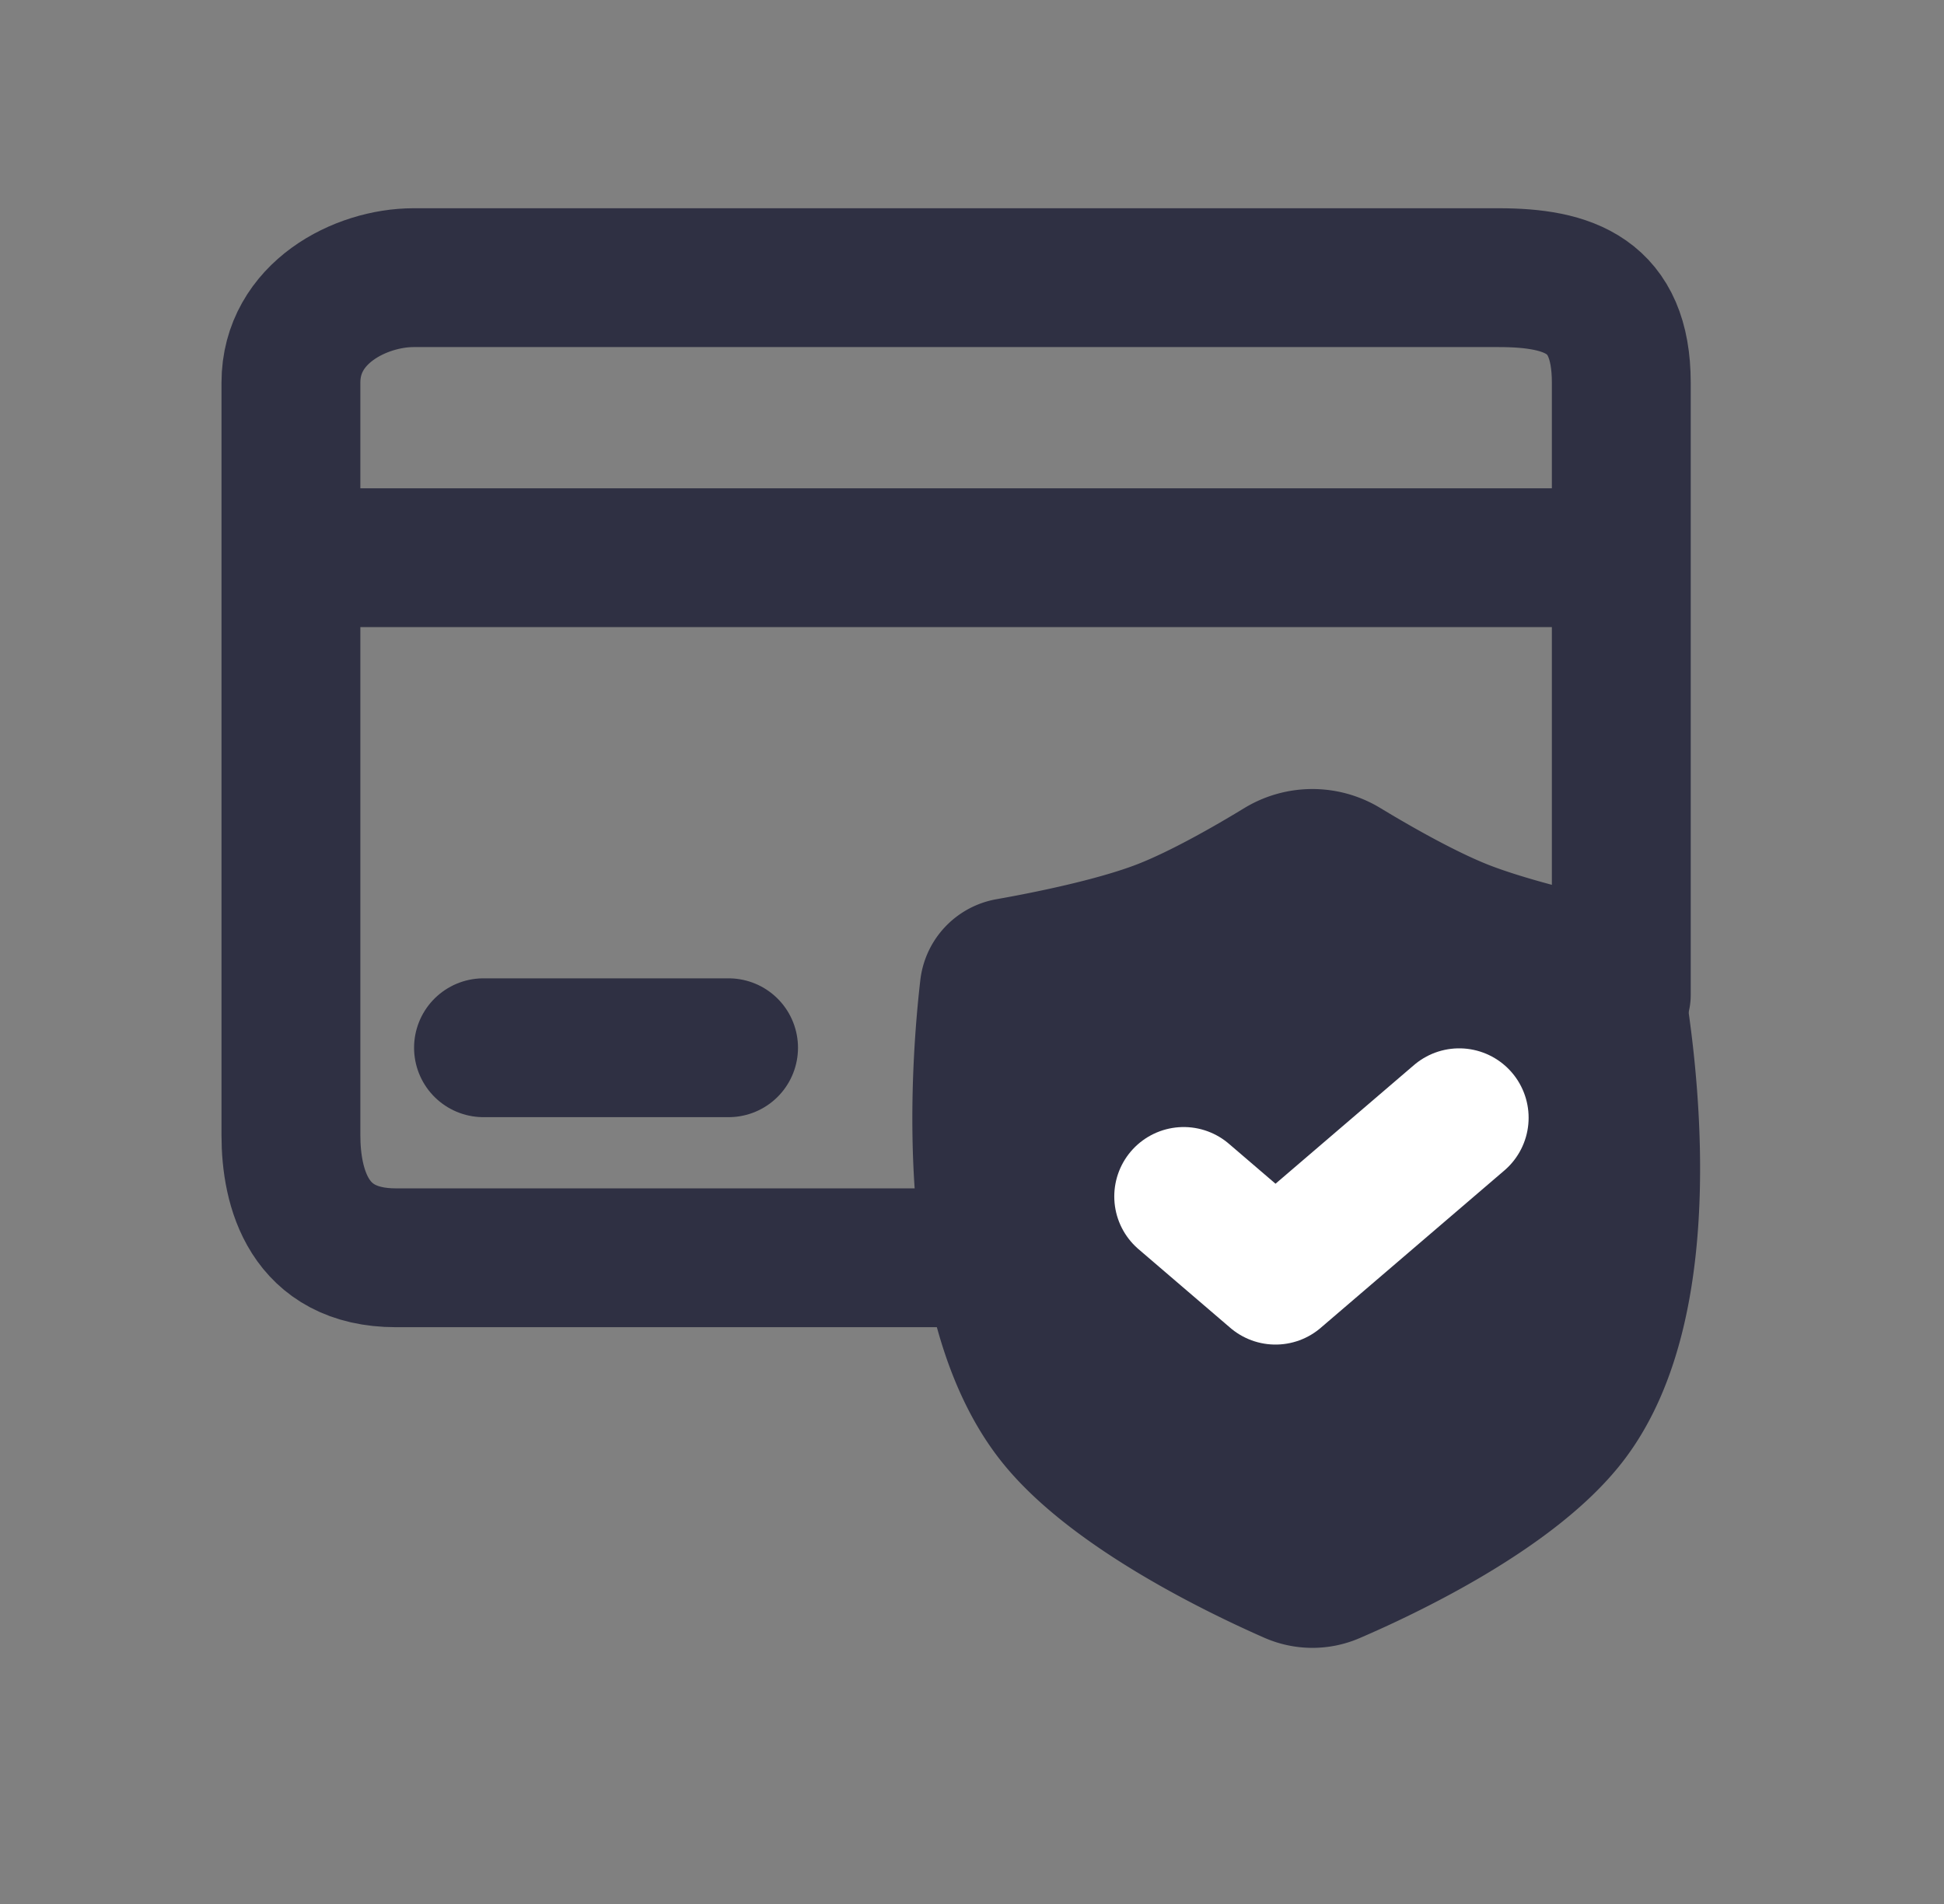
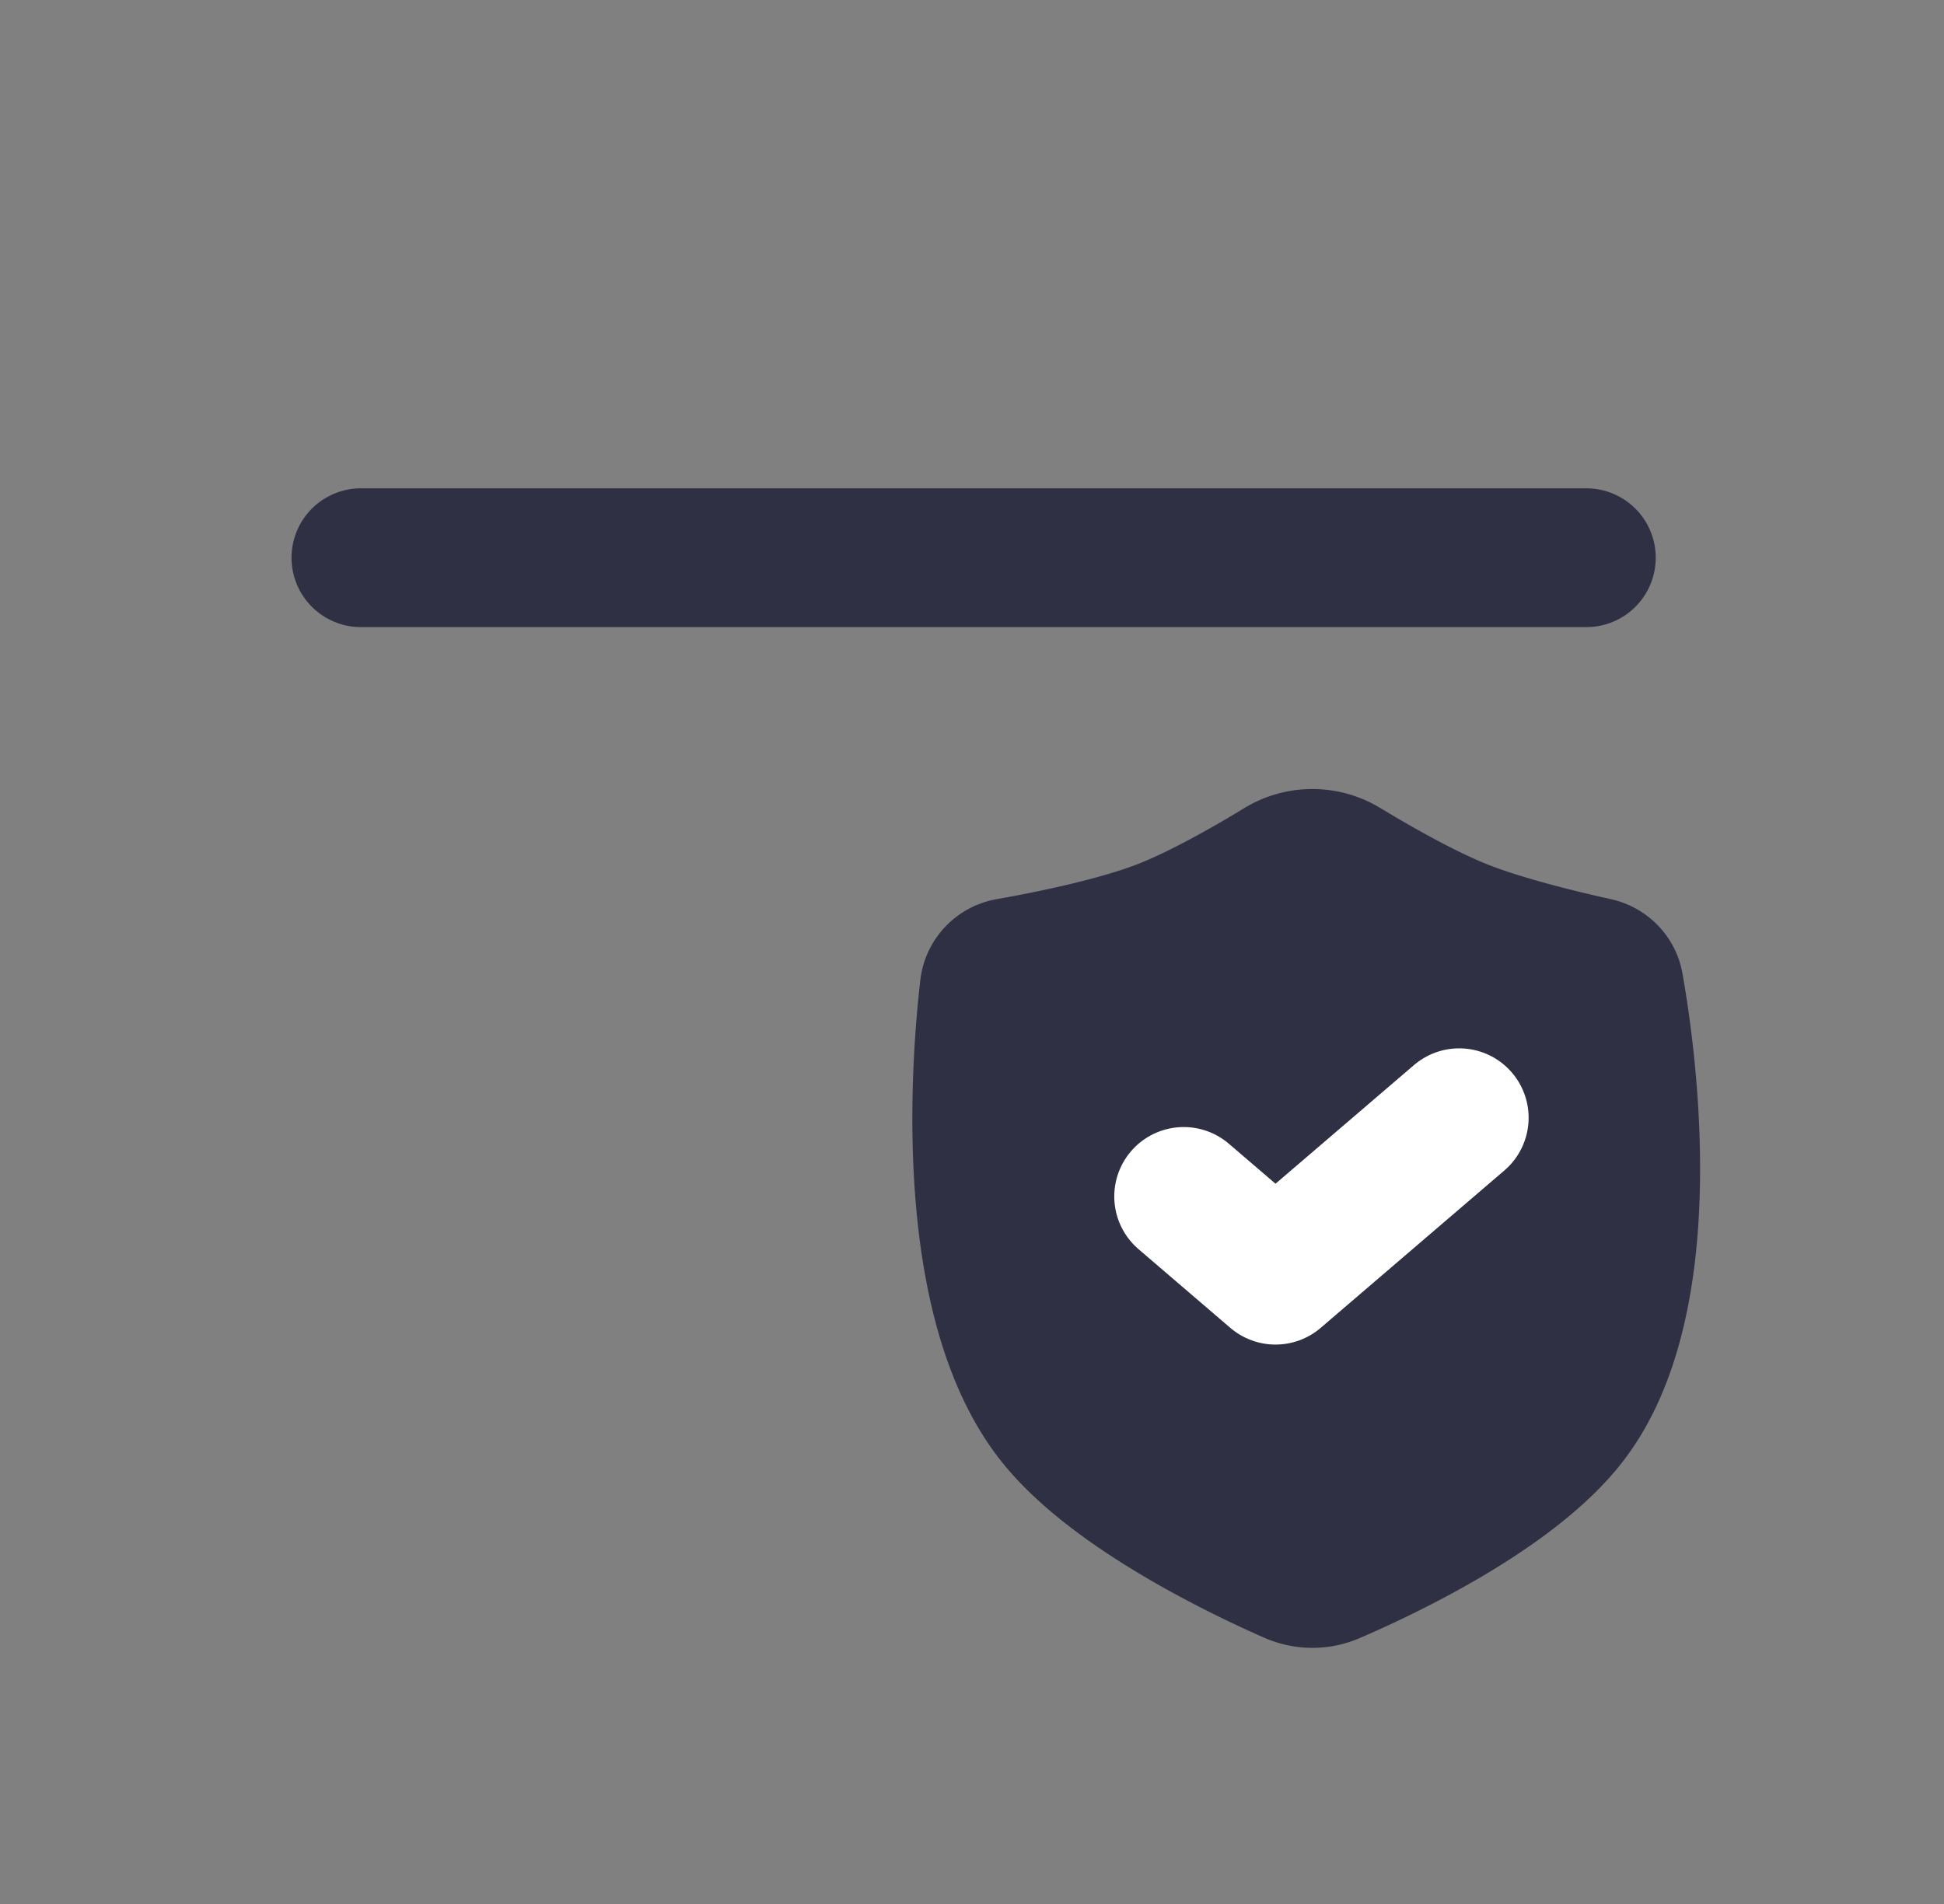
<svg xmlns="http://www.w3.org/2000/svg" width="49" height="48" viewBox="0 0 49 48" fill="none">
  <rect x="0" y="0" width="49" height="48" fill="#808080" stroke="none" />
  <path d="M26.463 35.898c-2.431-3.035-1.952-9.112-1.73-11.023a.799.799 0 0 1 .666-.687c.902-.16 2.645-.503 3.819-.957.96-.372 2.146-1.05 2.948-1.539a1.758 1.758 0 0 1 1.82-.004c.802.486 1.989 1.163 2.944 1.543 1.03.408 2.545.77 3.335.944.317.07.565.315.622.635.324 1.83 1.188 7.993-1.202 11.088-1.448 1.876-4.693 3.408-6.024 3.98-.376.163-.797.16-1.172-.004-1.322-.581-4.544-2.127-6.026-3.976z" fill="#2F3043" stroke="#2F3043" stroke-width="3.089" stroke-linejoin="round" />
-   <path d="M24.1 31.709H9.98c-2.206 0-2.647-1.765-2.647-3.089V9.647C7.333 7.882 9.098 7 10.422 7h27.356c1.765 0 3.088.441 3.088 2.647V25.09" stroke="#2F3043" stroke-width="3.5" stroke-linecap="round" stroke-linejoin="round" />
  <path d="m36.78 28.179-4.63 3.968-2.314-1.984" stroke="#fff" stroke-width="3.5" stroke-linecap="round" stroke-linejoin="round" />
-   <path d="M12.187 26.414h6.177M9.098 14.06h30.886" stroke="#2F3043" stroke-width="3.5" stroke-linecap="round" stroke-linejoin="round" />
+   <path d="M12.187 26.414M9.098 14.06h30.886" stroke="#2F3043" stroke-width="3.5" stroke-linecap="round" stroke-linejoin="round" />
</svg>